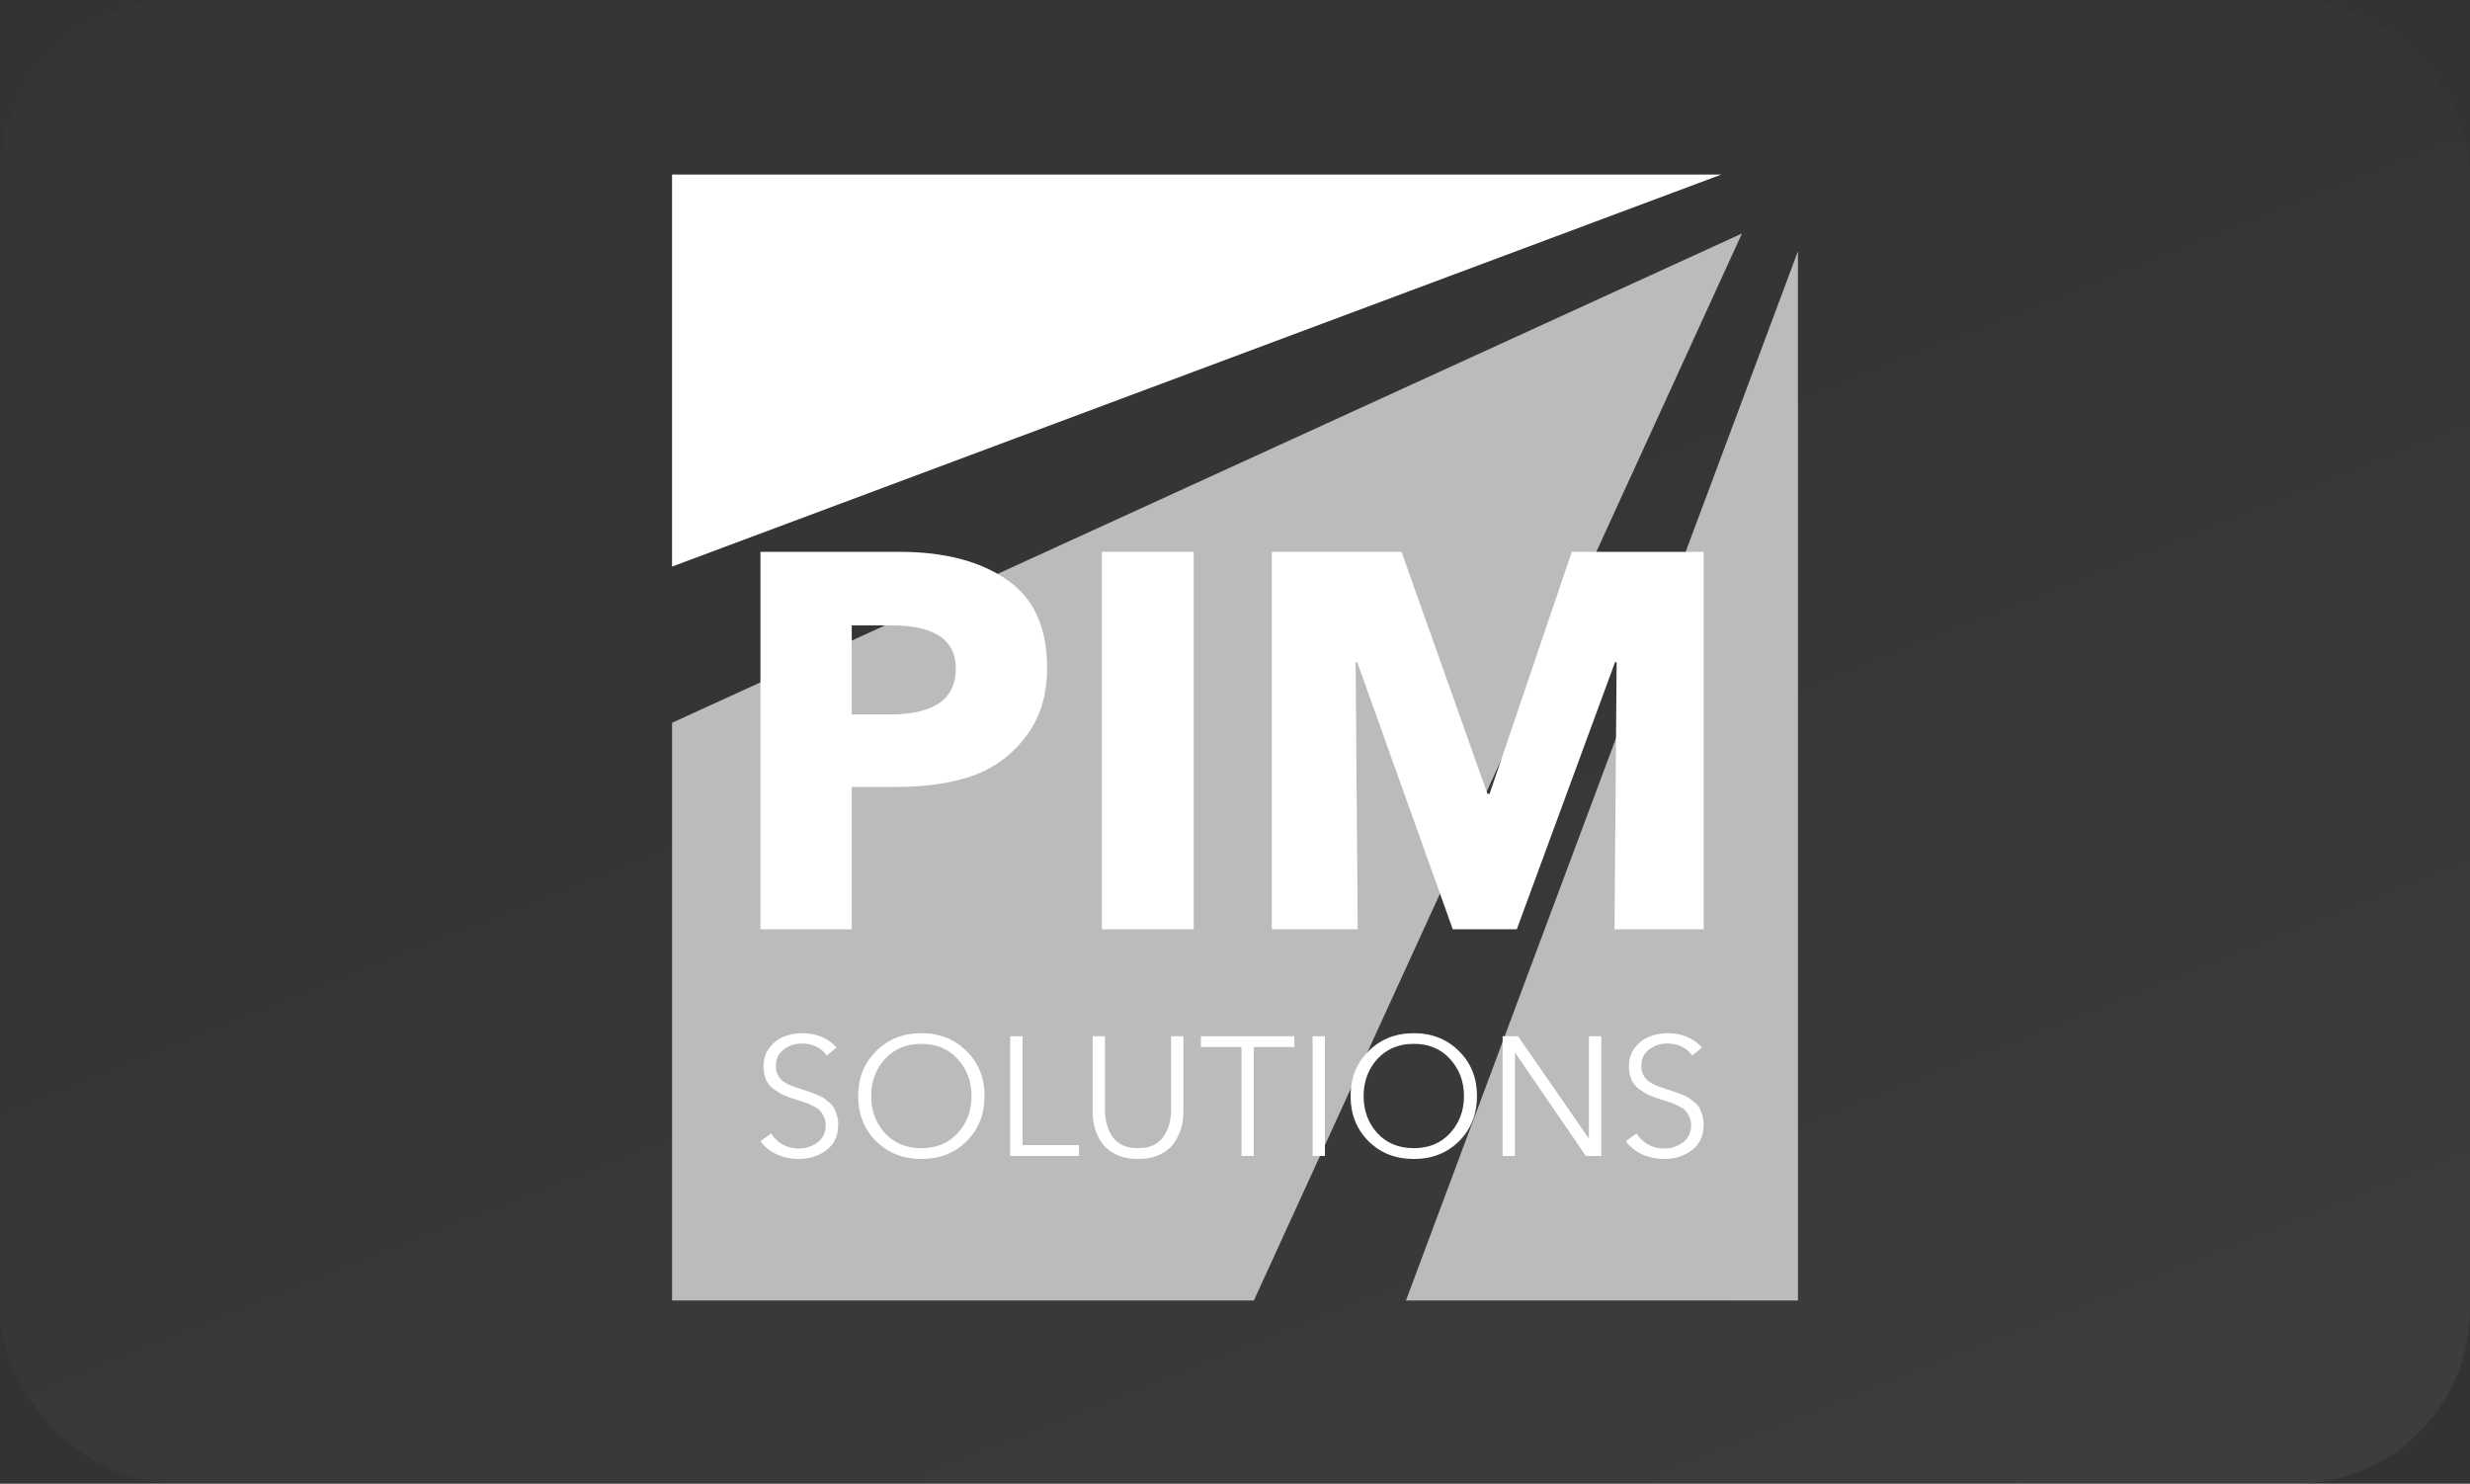
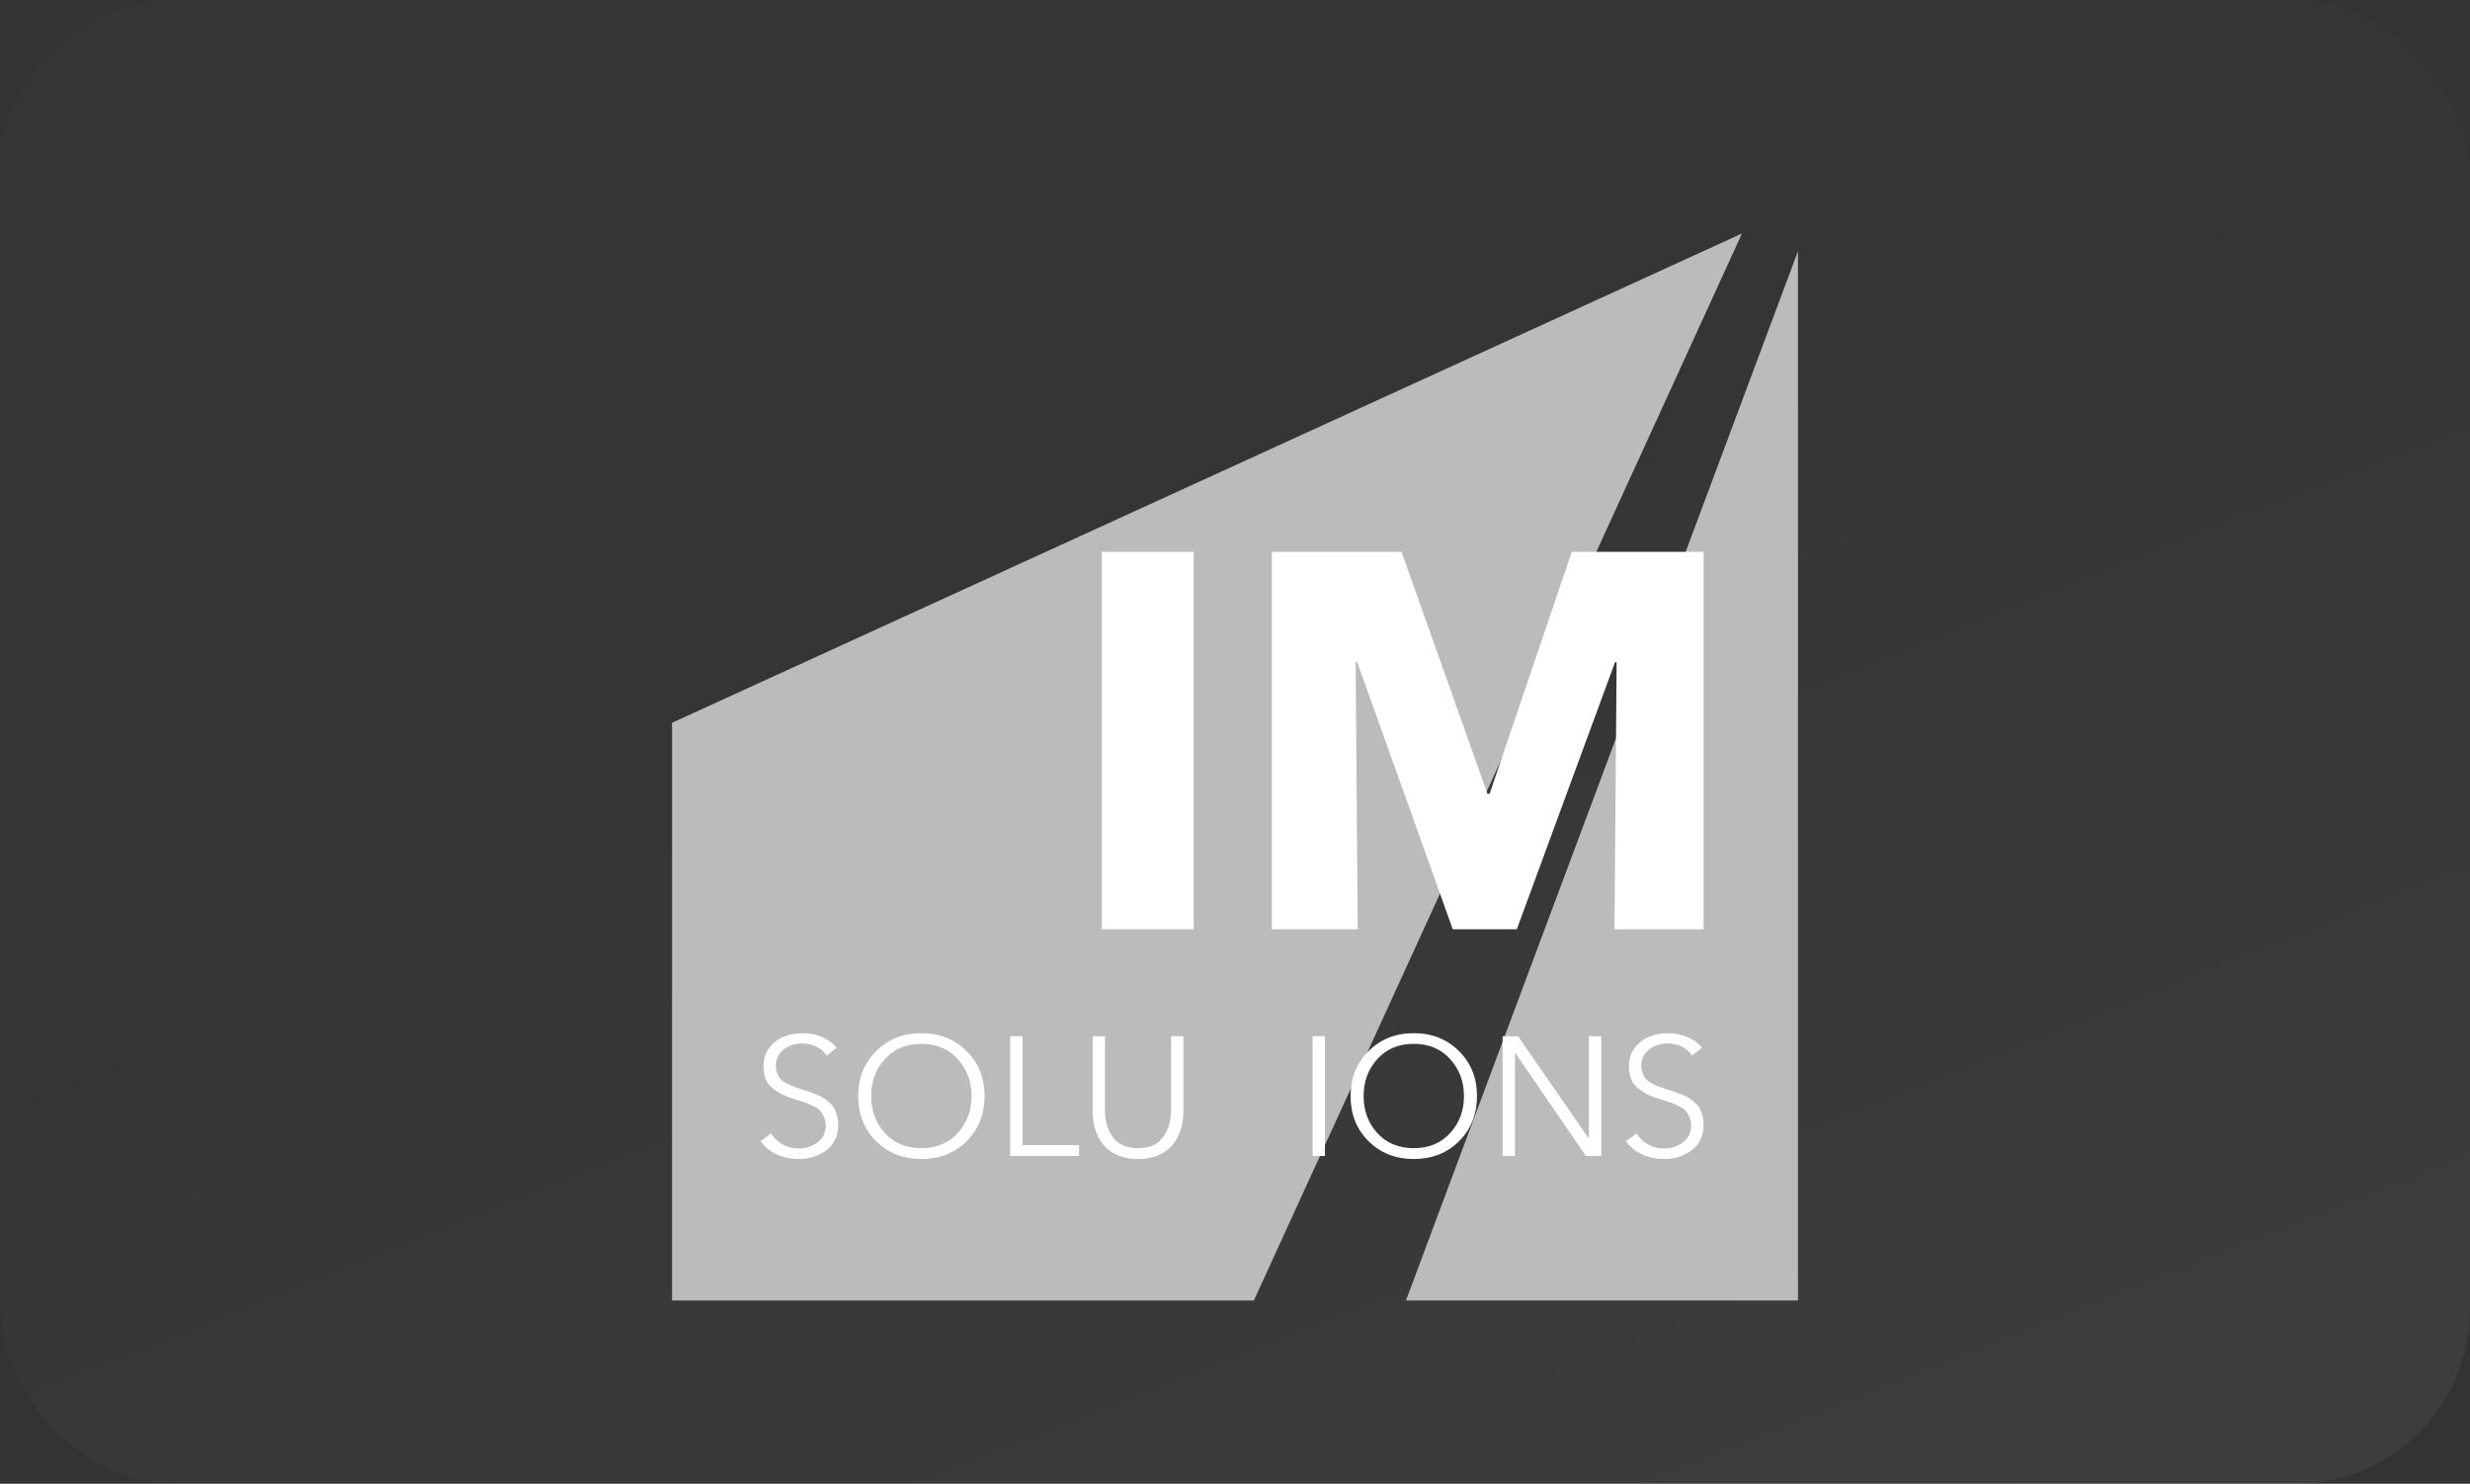
<svg xmlns="http://www.w3.org/2000/svg" width="283" height="170" viewBox="0 0 283 170" fill="none">
  <rect x="0" y="0" width="283" height="170" fill="#333333" stroke="none" />
  <g clip-path="url(#clip0_163_2566)">
    <rect width="283" height="170" rx="20" fill="url(#paint0_linear_163_2566)" />
    <g clip-path="url(#clip1_163_2566)">
-       <path d="M77 64.914L77 20H197.221L77 64.914Z" fill="white" />
      <path d="M161.088 149H206.002V28.779L161.088 149Z" fill="#BBBBBB" />
      <path d="M199.585 26.753L143.662 149H77V82.811L199.585 26.753Z" fill="#BBBBBB" />
-       <path d="M119.971 76.539C119.971 79.715 119.135 82.362 117.463 84.48C115.833 86.597 113.774 88.083 111.286 88.938C108.84 89.753 106.007 90.16 102.786 90.16H97.588V106.468H87.13V63.224H103.03C108.168 63.224 112.265 64.283 115.323 66.4C118.422 68.477 119.971 71.856 119.971 76.539ZM109.513 76.6C109.513 73.302 107.067 71.653 102.174 71.653H97.588V81.853H101.991C107.006 81.853 109.513 80.102 109.513 76.6Z" fill="white" />
      <path d="M136.767 106.468H126.248V63.224H136.767V106.468Z" fill="white" />
      <path d="M195.194 106.468H184.981L185.225 75.867H185.042L173.789 106.468H166.45L155.503 75.867H155.32L155.564 106.468H145.718V63.224H160.579L170.425 90.954H170.67L180.088 63.224H195.194V106.468Z" fill="white" />
      <path d="M95.843 120.042L94.724 120.933C94.07 120.016 93.115 119.557 91.859 119.557C91.087 119.557 90.4 119.783 89.799 120.235C89.197 120.688 88.896 121.32 88.896 122.134C88.896 122.47 88.955 122.774 89.073 123.045C89.203 123.316 89.341 123.529 89.485 123.684C89.629 123.839 89.864 124.001 90.191 124.168C90.531 124.336 90.793 124.453 90.976 124.517C91.172 124.582 91.486 124.685 91.918 124.827C92.363 124.969 92.651 125.066 92.781 125.118C92.925 125.157 93.187 125.254 93.566 125.408C93.959 125.563 94.227 125.699 94.371 125.815C94.528 125.919 94.737 126.08 94.999 126.3C95.274 126.519 95.463 126.739 95.568 126.958C95.686 127.178 95.79 127.449 95.882 127.772C95.987 128.095 96.039 128.45 96.039 128.838C96.039 130.116 95.588 131.098 94.685 131.783C93.782 132.454 92.723 132.79 91.506 132.79C90.629 132.79 89.799 132.616 89.014 132.267C88.242 131.918 87.614 131.415 87.13 130.756L88.346 129.865C88.674 130.381 89.112 130.801 89.661 131.124C90.211 131.434 90.832 131.589 91.525 131.589C92.324 131.589 93.037 131.356 93.665 130.891C94.293 130.414 94.606 129.761 94.606 128.935C94.606 128.56 94.534 128.231 94.391 127.946C94.26 127.649 94.109 127.41 93.939 127.23C93.769 127.049 93.501 126.874 93.135 126.707C92.781 126.526 92.487 126.396 92.252 126.319C92.029 126.242 91.683 126.132 91.212 125.99C90.662 125.822 90.198 125.654 89.818 125.486C89.452 125.318 89.073 125.092 88.68 124.808C88.288 124.524 87.987 124.162 87.777 123.723C87.581 123.271 87.483 122.748 87.483 122.154C87.483 121.314 87.712 120.604 88.17 120.022C88.641 119.428 89.197 119.008 89.838 118.763C90.492 118.505 91.185 118.375 91.918 118.375C92.794 118.375 93.579 118.537 94.273 118.86C94.966 119.17 95.49 119.564 95.843 120.042Z" fill="white" />
      <path d="M110.746 120.429C112.12 121.785 112.807 123.503 112.807 125.583C112.807 127.662 112.12 129.387 110.746 130.756C109.373 132.112 107.646 132.79 105.566 132.79C103.485 132.79 101.759 132.112 100.385 130.756C99.011 129.387 98.324 127.662 98.324 125.583C98.324 123.503 99.011 121.785 100.385 120.429C101.759 119.06 103.485 118.375 105.566 118.375C107.646 118.375 109.373 119.06 110.746 120.429ZM109.726 129.826C110.786 128.663 111.315 127.249 111.315 125.583C111.315 123.917 110.786 122.502 109.726 121.34C108.679 120.177 107.292 119.596 105.566 119.596C103.839 119.596 102.445 120.177 101.386 121.34C100.339 122.502 99.816 123.917 99.816 125.583C99.816 127.249 100.339 128.663 101.386 129.826C102.445 130.975 103.839 131.55 105.566 131.55C107.292 131.55 108.679 130.975 109.726 129.826Z" fill="white" />
      <path d="M117.156 118.724V131.201H123.632V132.442H115.743V118.724H117.156Z" fill="white" />
      <path d="M132.508 132.442C131.894 132.674 131.187 132.79 130.389 132.79C129.591 132.79 128.878 132.674 128.25 132.442C127.635 132.196 127.138 131.892 126.759 131.531C126.379 131.169 126.065 130.737 125.817 130.233C125.581 129.729 125.418 129.245 125.326 128.78C125.235 128.302 125.189 127.817 125.189 127.327V118.724H126.602V127.172C126.602 128.412 126.903 129.451 127.504 130.291C128.119 131.131 129.081 131.55 130.389 131.55C131.697 131.55 132.652 131.131 133.254 130.291C133.869 129.451 134.177 128.412 134.177 127.172V118.724H135.589V127.327C135.589 127.817 135.544 128.302 135.452 128.78C135.36 129.245 135.19 129.729 134.942 130.233C134.706 130.737 134.399 131.169 134.019 131.531C133.64 131.892 133.136 132.196 132.508 132.442Z" fill="white" />
-       <path d="M143.654 119.964V132.442H142.241V119.964H137.59V118.724H148.305V119.964H143.654Z" fill="white" />
      <path d="M151.804 118.724V132.442H150.391V118.724H151.804Z" fill="white" />
      <path d="M167.165 120.429C168.539 121.785 169.226 123.503 169.226 125.583C169.226 127.662 168.539 129.387 167.165 130.756C165.792 132.112 164.065 132.79 161.984 132.79C159.904 132.79 158.177 132.112 156.804 130.756C155.43 129.387 154.743 127.662 154.743 125.583C154.743 123.503 155.43 121.785 156.804 120.429C158.177 119.06 159.904 118.375 161.984 118.375C164.065 118.375 165.792 119.06 167.165 120.429ZM166.145 129.826C167.204 128.663 167.734 127.249 167.734 125.583C167.734 123.917 167.204 122.502 166.145 121.34C165.098 120.177 163.711 119.596 161.984 119.596C160.258 119.596 158.864 120.177 157.804 121.34C156.758 122.502 156.235 123.917 156.235 125.583C156.235 127.249 156.758 128.663 157.804 129.826C158.864 130.975 160.258 131.55 161.984 131.55C163.711 131.55 165.098 130.975 166.145 129.826Z" fill="white" />
      <path d="M173.928 118.724L182.013 130.407H182.052V118.724H183.465V132.442H181.699L173.614 120.642H173.575V132.442H172.162V118.724H173.928Z" fill="white" />
      <path d="M194.997 120.042L193.879 120.933C193.225 120.016 192.27 119.557 191.014 119.557C190.242 119.557 189.555 119.783 188.953 120.235C188.351 120.688 188.05 121.32 188.05 122.134C188.05 122.47 188.109 122.774 188.227 123.045C188.358 123.316 188.495 123.529 188.639 123.684C188.783 123.839 189.019 124.001 189.346 124.168C189.686 124.336 189.947 124.453 190.131 124.517C190.327 124.582 190.641 124.685 191.073 124.827C191.517 124.969 191.805 125.066 191.936 125.118C192.08 125.157 192.342 125.254 192.721 125.408C193.114 125.563 193.382 125.699 193.526 125.815C193.683 125.919 193.892 126.08 194.153 126.3C194.428 126.519 194.618 126.739 194.723 126.958C194.84 127.178 194.945 127.449 195.037 127.772C195.141 128.095 195.194 128.45 195.194 128.838C195.194 130.116 194.742 131.098 193.84 131.783C192.937 132.454 191.877 132.79 190.661 132.79C189.784 132.79 188.953 132.616 188.168 132.267C187.396 131.918 186.768 131.415 186.284 130.756L187.501 129.865C187.828 130.381 188.266 130.801 188.816 131.124C189.365 131.434 189.987 131.589 190.68 131.589C191.478 131.589 192.191 131.356 192.819 130.891C193.447 130.414 193.761 129.761 193.761 128.935C193.761 128.56 193.689 128.231 193.545 127.946C193.414 127.649 193.264 127.41 193.094 127.23C192.924 127.049 192.656 126.874 192.289 126.707C191.936 126.526 191.642 126.396 191.406 126.319C191.184 126.242 190.837 126.132 190.366 125.99C189.817 125.822 189.352 125.654 188.973 125.486C188.606 125.318 188.227 125.092 187.835 124.808C187.442 124.524 187.141 124.162 186.932 123.723C186.736 123.271 186.638 122.748 186.638 122.154C186.638 121.314 186.866 120.604 187.324 120.022C187.795 119.428 188.351 119.008 188.992 118.763C189.647 118.505 190.34 118.375 191.073 118.375C191.949 118.375 192.734 118.537 193.427 118.86C194.121 119.17 194.644 119.564 194.997 120.042Z" fill="white" />
    </g>
  </g>
  <defs>
    <linearGradient id="paint0_linear_163_2566" x1="283" y1="170" x2="224.716" y2="23.13" gradientUnits="userSpaceOnUse">
      <stop stop-color="white" stop-opacity="0.05" />
      <stop offset="1" stop-color="white" stop-opacity="0.01" />
    </linearGradient>
    <clipPath id="clip0_163_2566">
      <rect width="283" height="170" fill="white" />
    </clipPath>
    <clipPath id="clip1_163_2566">
      <rect width="129" height="129" fill="white" transform="translate(77 20)" />
    </clipPath>
  </defs>
</svg>